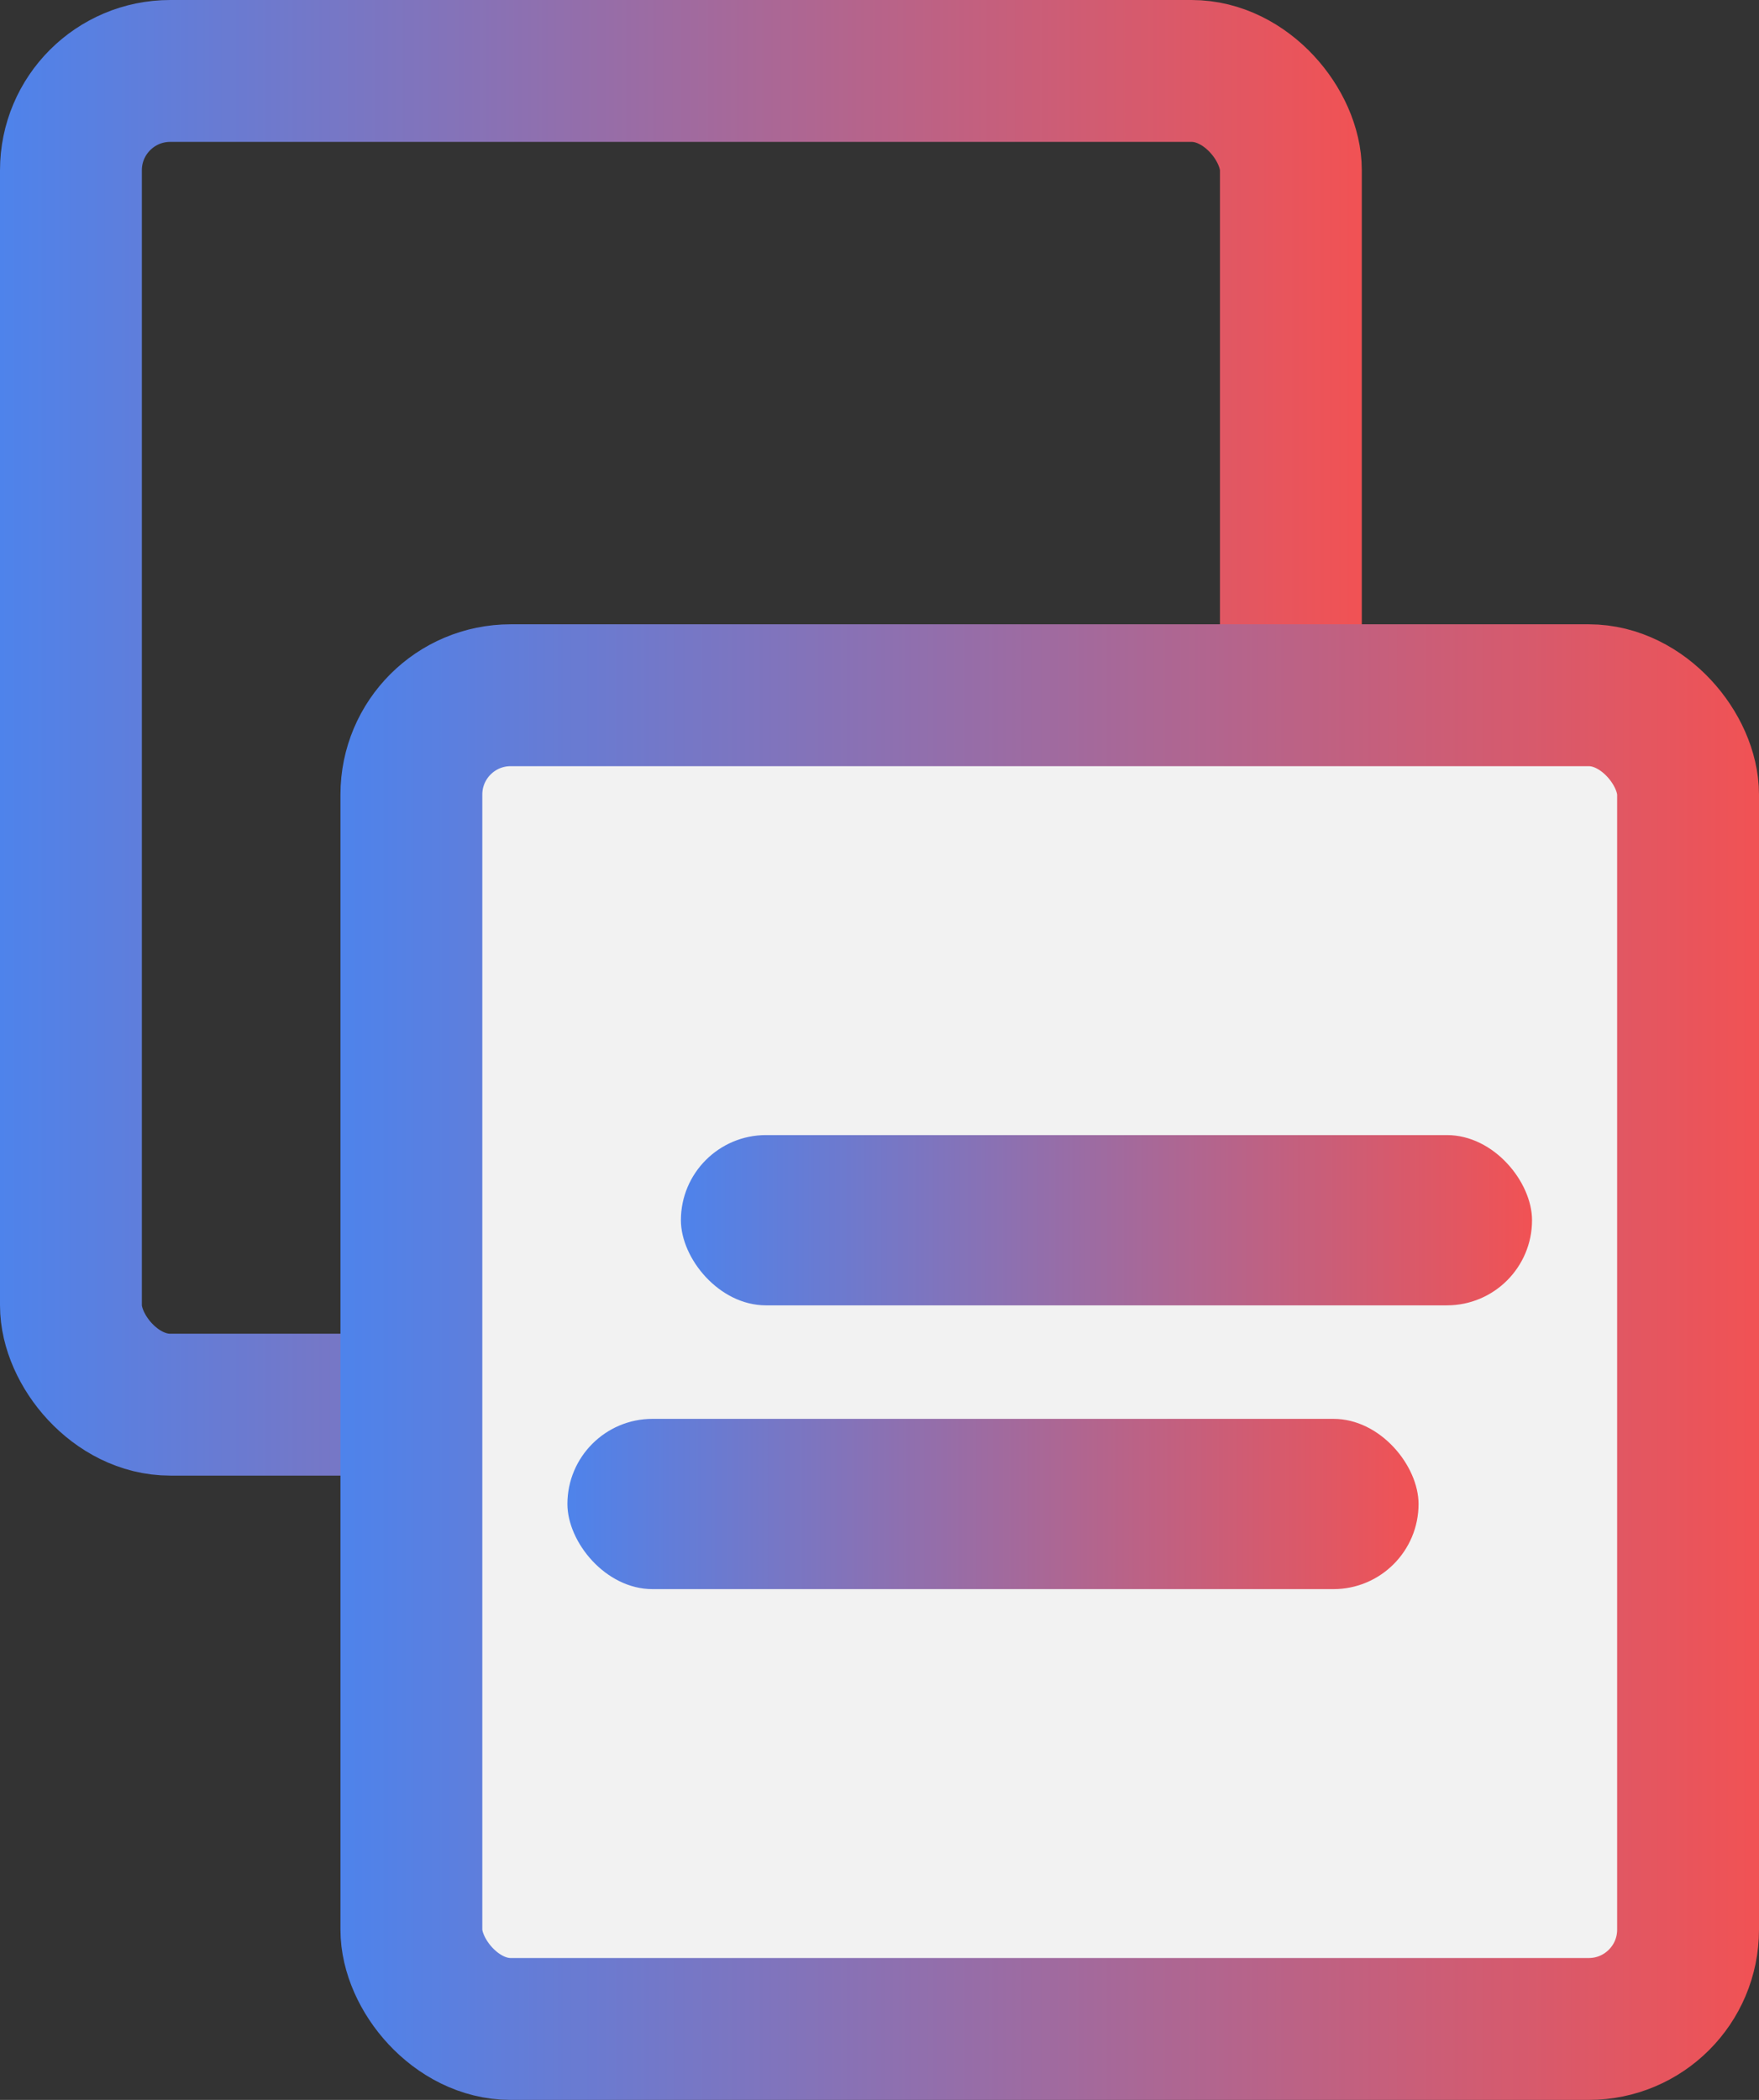
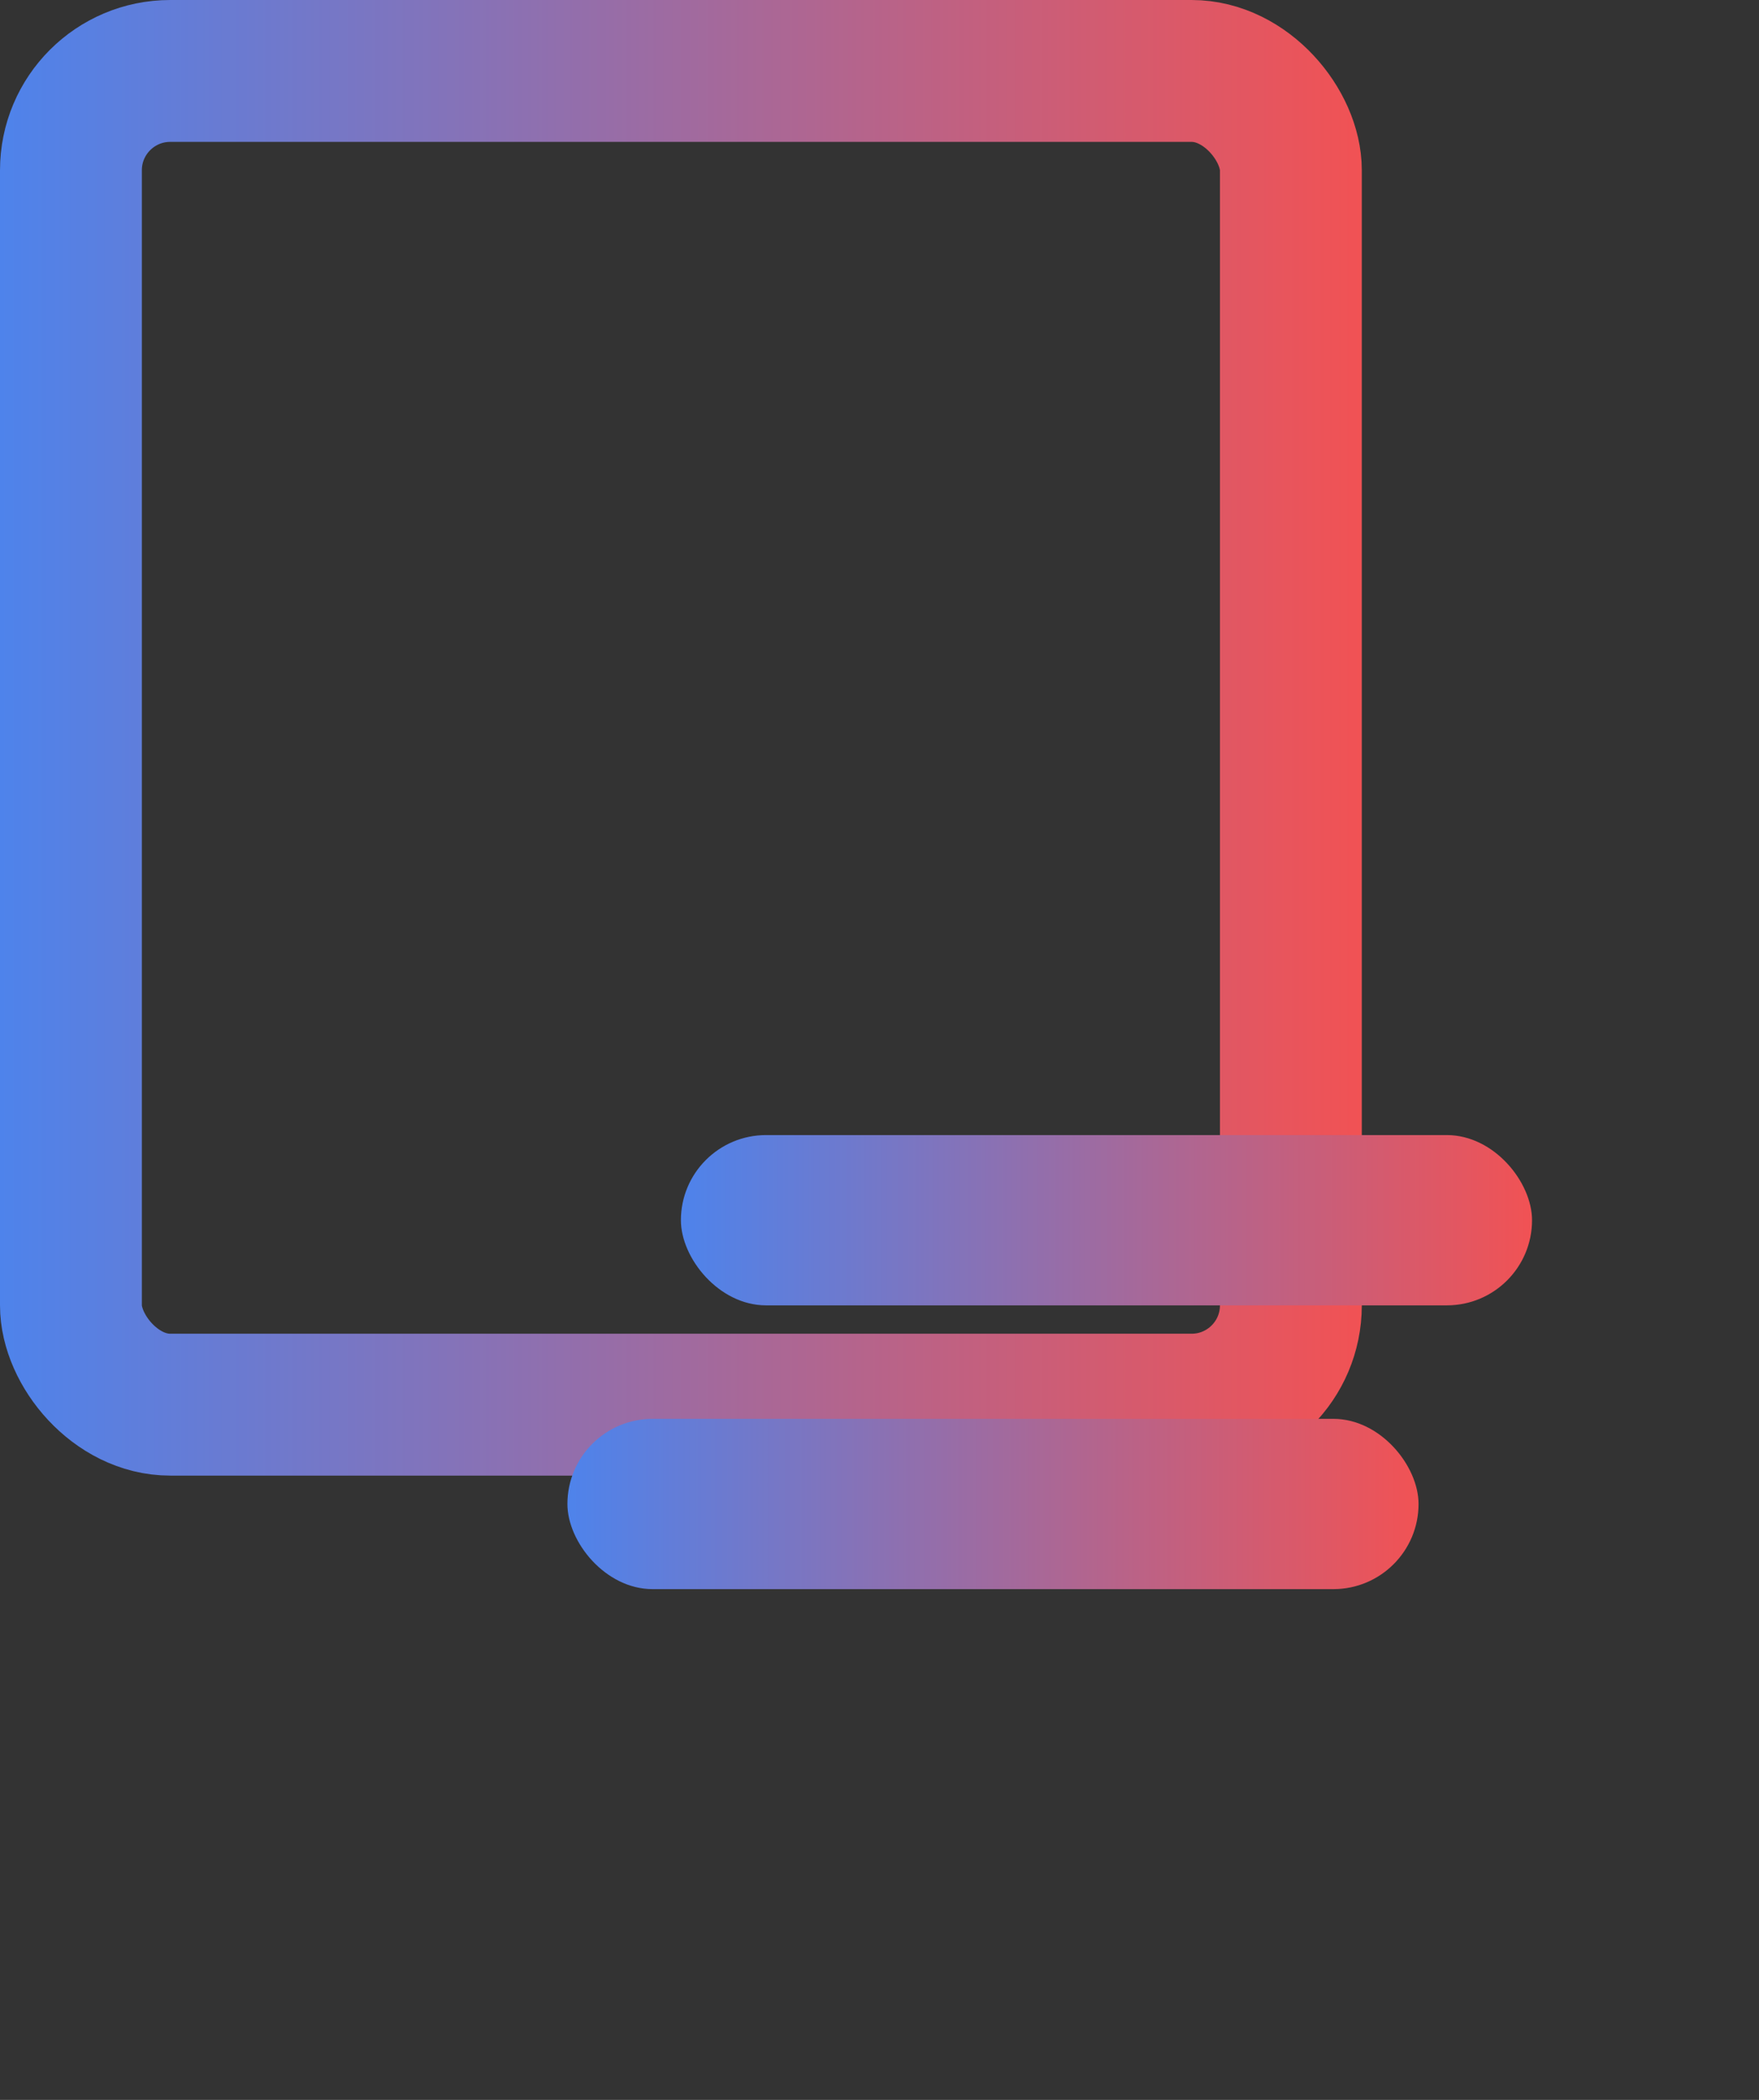
<svg xmlns="http://www.w3.org/2000/svg" width="31" height="37" viewBox="0 0 31 37" fill="none">
  <rect x="0" y="0" width="31" height="37" fill="#333333" stroke="none" />
  <rect x="1.25" y="1.25" width="21.5" height="23.5" rx="1.75" stroke="url(#paint0_linear)" stroke-width="2.5" />
-   <rect x="7.25" y="12.25" width="22.5" height="23.5" rx="1.75" fill="#F2F2F2" stroke="url(#paint1_linear)" stroke-width="2.5" />
  <rect x="12" y="20" width="15" height="3" rx="1.5" fill="url(#paint2_linear)" />
  <rect x="10" y="25" width="15" height="3" rx="1.5" fill="url(#paint3_linear)" />
  <defs>
    <linearGradient id="paint0_linear" x1="0" y1="13" x2="24" y2="13" gradientUnits="userSpaceOnUse">
      <stop stop-color="#4E83EB" />
      <stop offset="1" stop-color="#F15254" />
    </linearGradient>
    <linearGradient id="paint1_linear" x1="6" y1="24" x2="31" y2="24" gradientUnits="userSpaceOnUse">
      <stop stop-color="#4E83EB" />
      <stop offset="1" stop-color="#F15254" />
    </linearGradient>
    <linearGradient id="paint2_linear" x1="12" y1="21.5" x2="27" y2="21.5" gradientUnits="userSpaceOnUse">
      <stop stop-color="#4E83EB" />
      <stop offset="1" stop-color="#F15254" />
    </linearGradient>
    <linearGradient id="paint3_linear" x1="10" y1="26.5" x2="25" y2="26.5" gradientUnits="userSpaceOnUse">
      <stop stop-color="#4E83EB" />
      <stop offset="1" stop-color="#F15254" />
    </linearGradient>
  </defs>
</svg>